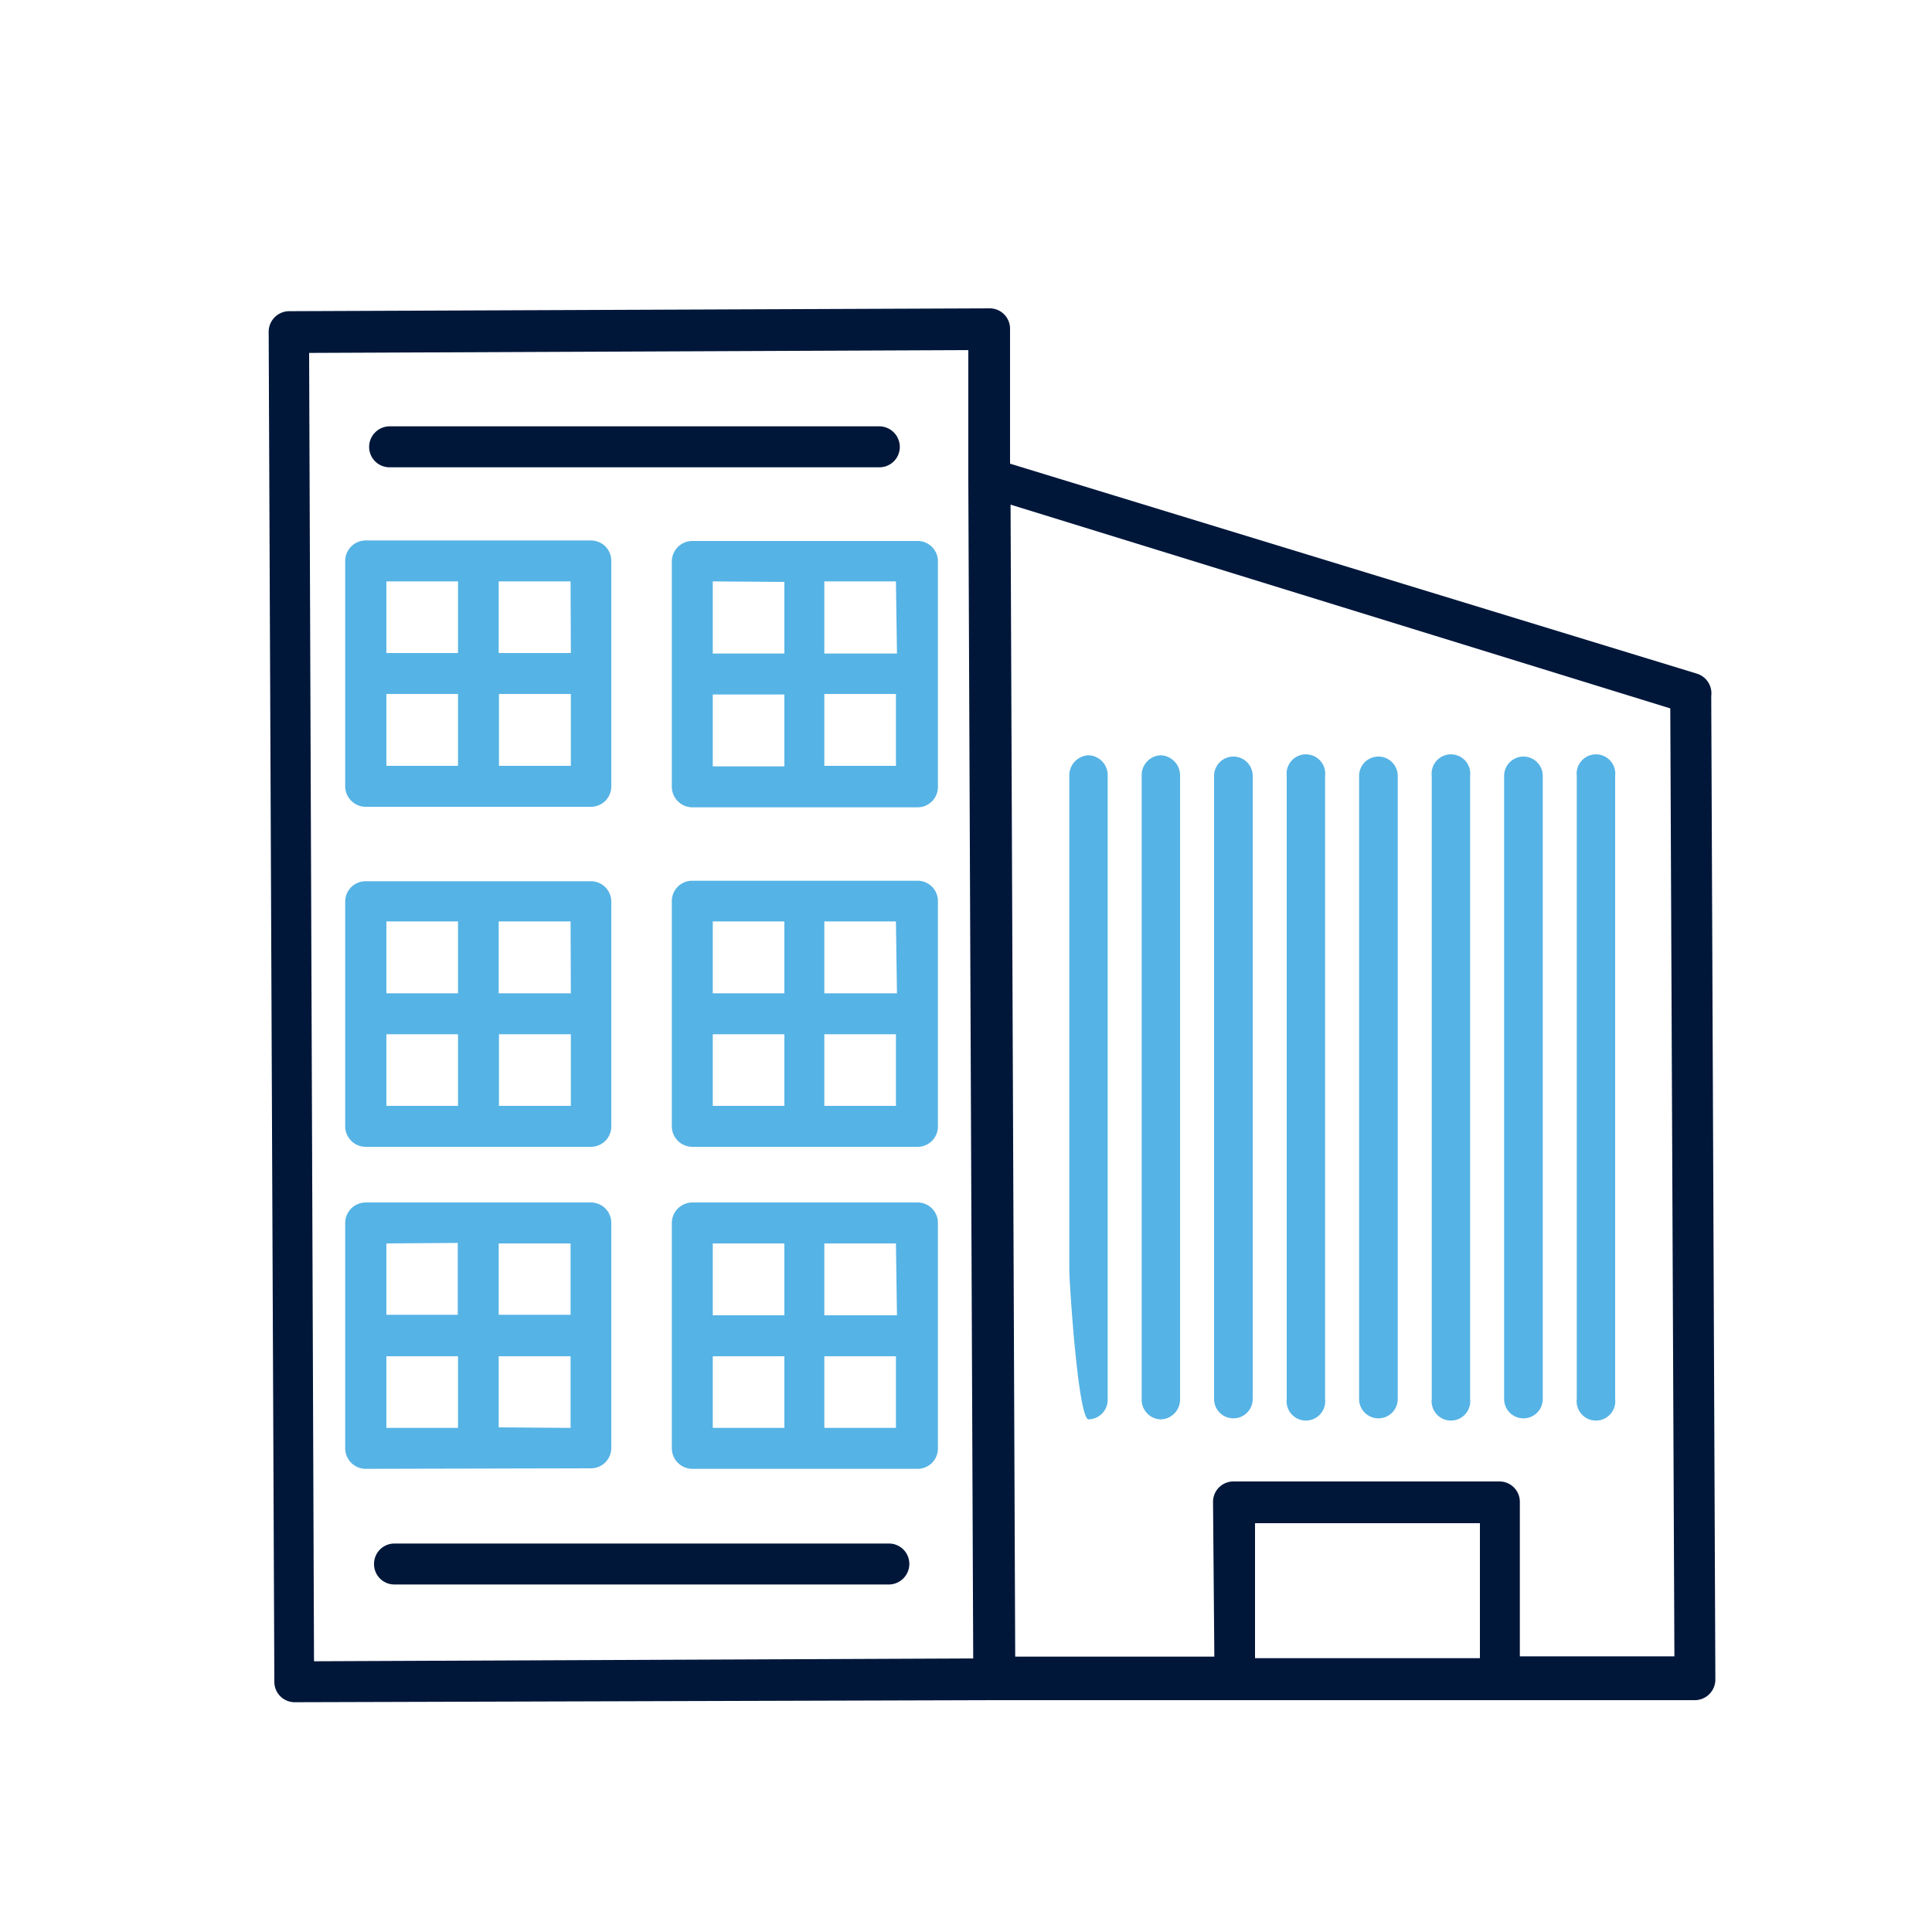
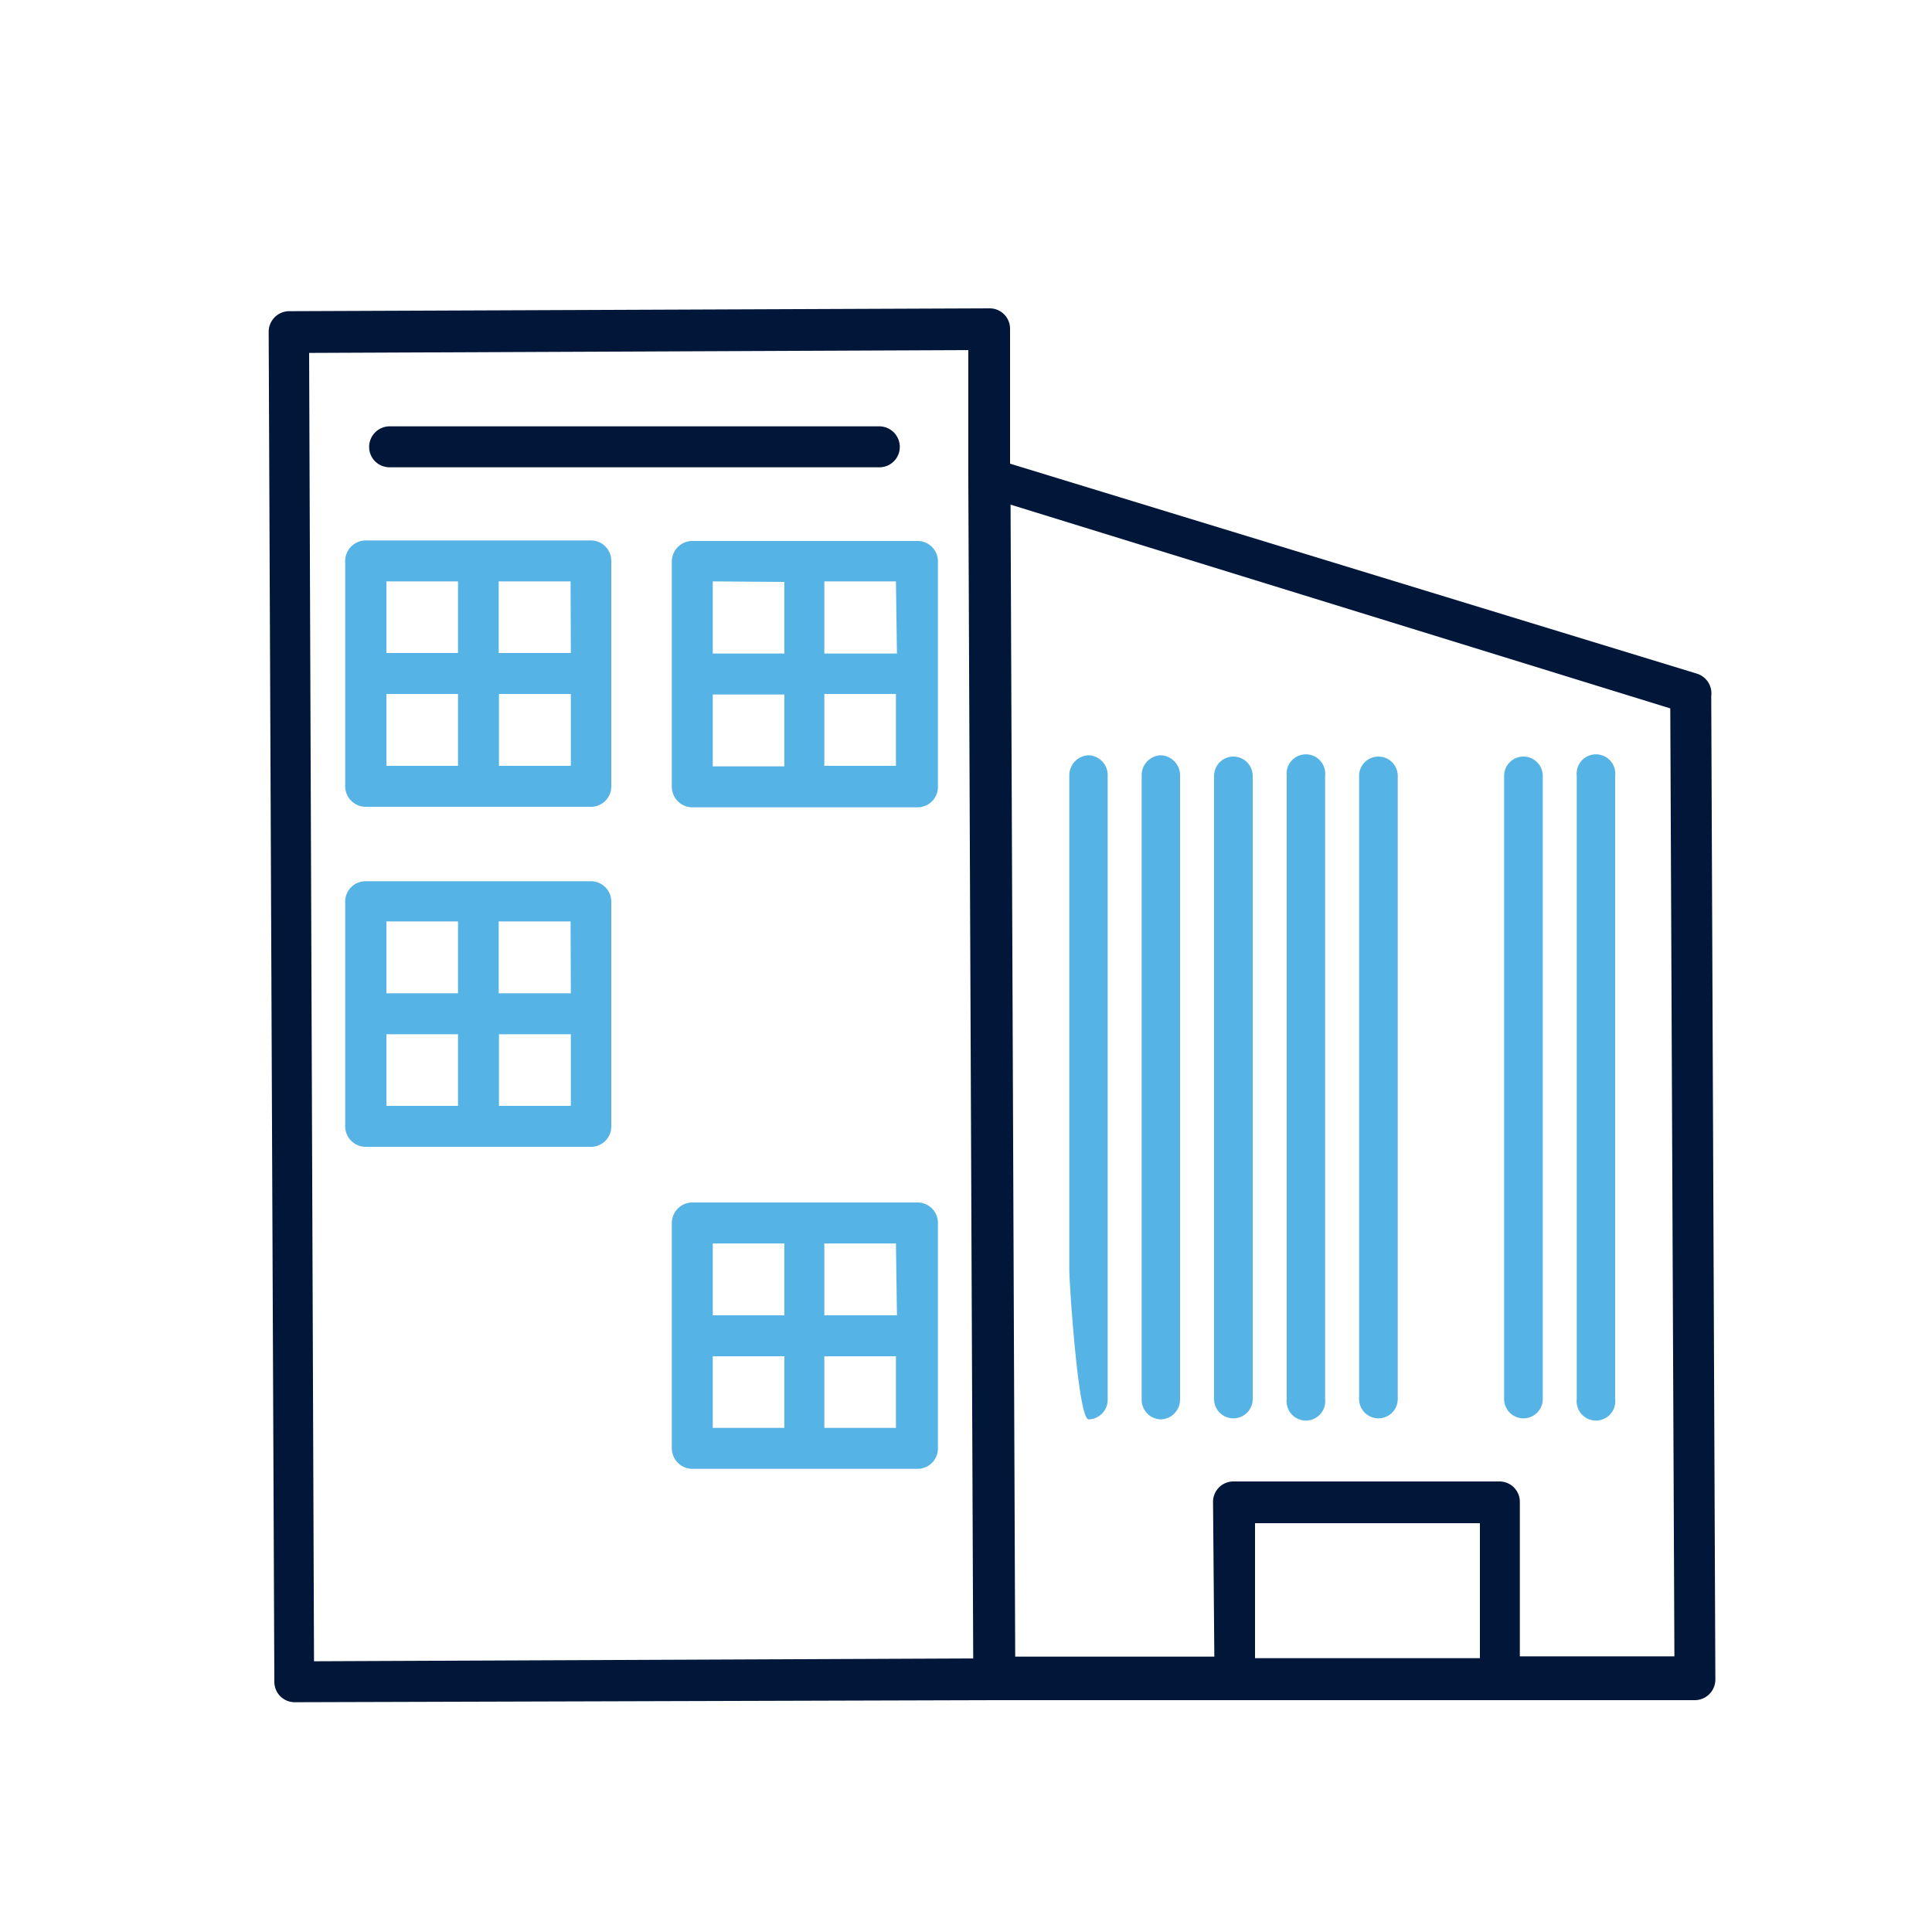
<svg xmlns="http://www.w3.org/2000/svg" id="Layer_1" data-name="Layer 1" viewBox="0 0 75 75">
  <defs>
    <style>.cls-1{fill:#00173a;}.cls-2{fill:#56B3E5;}</style>
  </defs>
  <title>ico-uitbreiding</title>
  <path class="cls-1" d="M65.87,26.15,39.21,18l0-5.24a.79.79,0,0,0-.8-.79l-27.18.11a.8.8,0,0,0-.8.8l.22,52.41a.79.79,0,0,0,.8.79L38.61,66l9.32,0,10.31,0,7.55,0a.8.8,0,0,0,.8-.8l-.16-38.18A.8.8,0,0,0,65.87,26.15ZM12,13.7l25.59-.11,0,5,.19,45.79-25.59.11ZM48.72,64.37l0-5.24,8.73,0,0,5.24ZM65,64.3l-6,0,0-6a.79.79,0,0,0-.8-.79l-10.32,0a.79.79,0,0,0-.79.8l.05,6-7.73,0-.18-44.72L64.84,27.5,65,64.3Z" />
  <path class="cls-2" d="M35.62,21H26.88a.8.8,0,0,0-.8.8v8.74a.8.8,0,0,0,.8.8h8.74a.79.79,0,0,0,.79-.8V21.78A.79.79,0,0,0,35.62,21Zm-.8,4.37H32V22.57h2.78Zm-4.37-2.78v2.78H27.67V22.57Zm-2.78,4.37h2.78v2.79H27.67ZM32,29.73V26.94h2.78v2.79Z" />
  <path class="cls-2" d="M14.2,31.32h8.74a.79.79,0,0,0,.79-.8V21.78a.79.79,0,0,0-.79-.8H14.2a.8.8,0,0,0-.8.8v8.74A.8.8,0,0,0,14.2,31.32ZM15,26.94h2.78v2.79H15Zm4.37,2.79V26.94h2.79v2.79Zm2.79-4.38H19.36V22.57h2.79Zm-4.38-2.78v2.78H15V22.57Z" />
-   <path class="cls-2" d="M35.62,34.19H26.88a.79.79,0,0,0-.8.79v8.74a.8.8,0,0,0,.8.8h8.74a.79.79,0,0,0,.79-.8V35A.79.79,0,0,0,35.62,34.19Zm-.8,4.37H32V35.77h2.78Zm-4.37-2.79v2.79H27.67V35.77Zm-2.78,4.38h2.78v2.78H27.67ZM32,42.93V40.15h2.78v2.78Z" />
  <path class="cls-2" d="M14.2,44.52h8.74a.79.79,0,0,0,.79-.8V35a.79.79,0,0,0-.79-.79H14.2a.79.79,0,0,0-.8.79v8.74A.8.8,0,0,0,14.2,44.52ZM15,40.15h2.78v2.78H15Zm4.37,2.78V40.15h2.79v2.78Zm2.79-4.37H19.36V35.77h2.79Zm-4.38-2.79v2.79H15V35.77Z" />
  <path class="cls-2" d="M35.62,46.68H26.88a.8.8,0,0,0-.8.8v8.74a.8.8,0,0,0,.8.8h8.74a.79.79,0,0,0,.79-.8V47.48A.79.79,0,0,0,35.62,46.68Zm-.8,4.38H32V48.27h2.78Zm-4.37-2.79v2.79H27.67V48.27Zm-2.78,4.38h2.78v2.78H27.67ZM32,55.43V52.65h2.78v2.78Z" />
-   <path class="cls-2" d="M22.94,57a.79.79,0,0,0,.79-.8V47.48a.79.79,0,0,0-.79-.8H14.2a.8.8,0,0,0-.8.8v8.74a.8.8,0,0,0,.8.8Zm-3.58-1.59V52.65h2.79v2.78Zm2.79-4.37H19.36V48.27h2.79Zm-4.38-2.79v2.79H15V48.27ZM15,52.65h2.78v2.78H15Z" />
  <path class="cls-1" d="M15.13,18.14h19a.79.79,0,0,0,.8-.79.8.8,0,0,0-.8-.8h-19a.8.8,0,0,0-.8.8A.79.79,0,0,0,15.13,18.14Z" />
-   <path class="cls-1" d="M34.5,59.92H15.31a.79.79,0,0,0-.79.79.79.79,0,0,0,.79.8H34.5a.8.8,0,0,0,.8-.8A.79.79,0,0,0,34.5,59.92Z" />
  <path class="cls-2" d="M43,54.31V30.12a.77.77,0,0,0-.74-.8.78.78,0,0,0-.75.8V49.31c0,.44.34,5.79.75,5.79A.76.76,0,0,0,43,54.31Z" />
  <path class="cls-2" d="M45.81,54.31V30.12a.78.78,0,0,0-.75-.8.77.77,0,0,0-.74.8V54.31a.76.76,0,0,0,.74.79A.77.77,0,0,0,45.81,54.31Z" />
  <path class="cls-2" d="M48.63,54.31V30.12a.75.75,0,1,0-1.5,0V54.31a.75.75,0,1,0,1.5,0Z" />
  <path class="cls-2" d="M51.44,54.31V30.12a.75.75,0,1,0-1.49,0V54.31a.75.75,0,1,0,1.49,0Z" />
  <path class="cls-2" d="M54.26,54.31V30.12a.75.75,0,1,0-1.5,0V54.31a.75.75,0,1,0,1.5,0Z" />
-   <path class="cls-2" d="M57.07,54.31V30.12a.75.75,0,1,0-1.49,0V54.31a.75.75,0,1,0,1.49,0Z" />
-   <path class="cls-2" d="M59.89,54.31V30.12a.75.75,0,1,0-1.5,0V54.31a.75.75,0,1,0,1.5,0Z" />
+   <path class="cls-2" d="M59.89,54.31V30.12a.75.75,0,1,0-1.5,0V54.31a.75.75,0,1,0,1.5,0" />
  <path class="cls-2" d="M62.7,54.31V30.12a.75.75,0,1,0-1.49,0V54.31a.75.75,0,1,0,1.49,0Z" />
</svg>